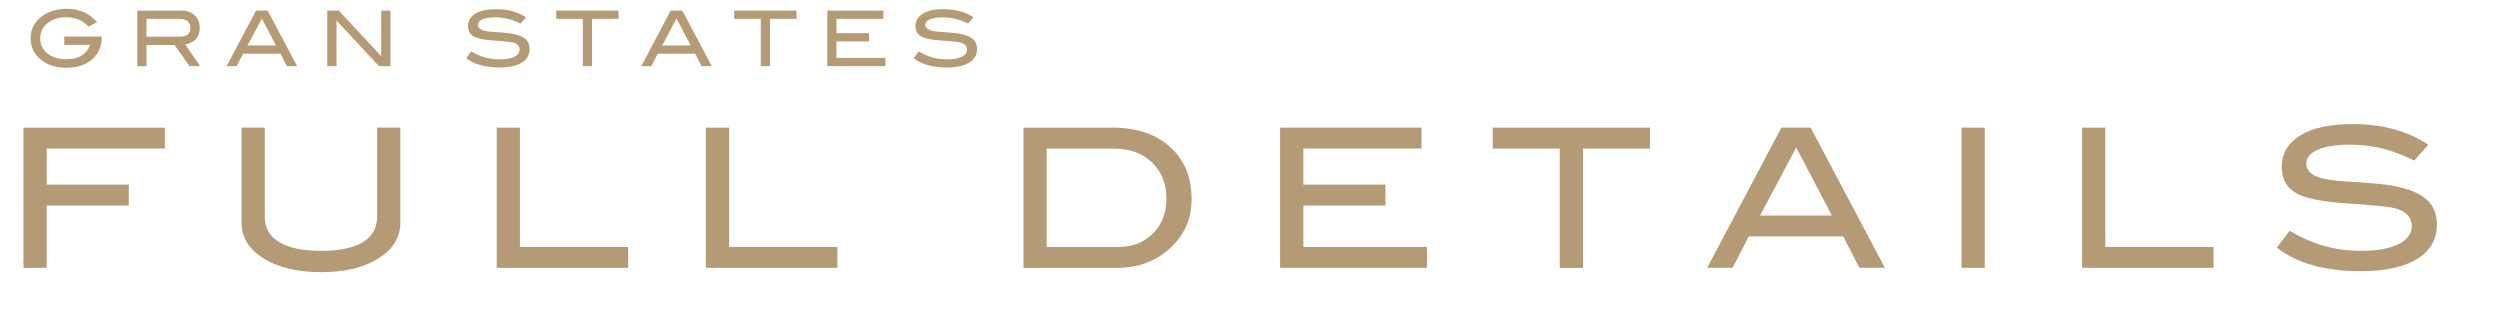
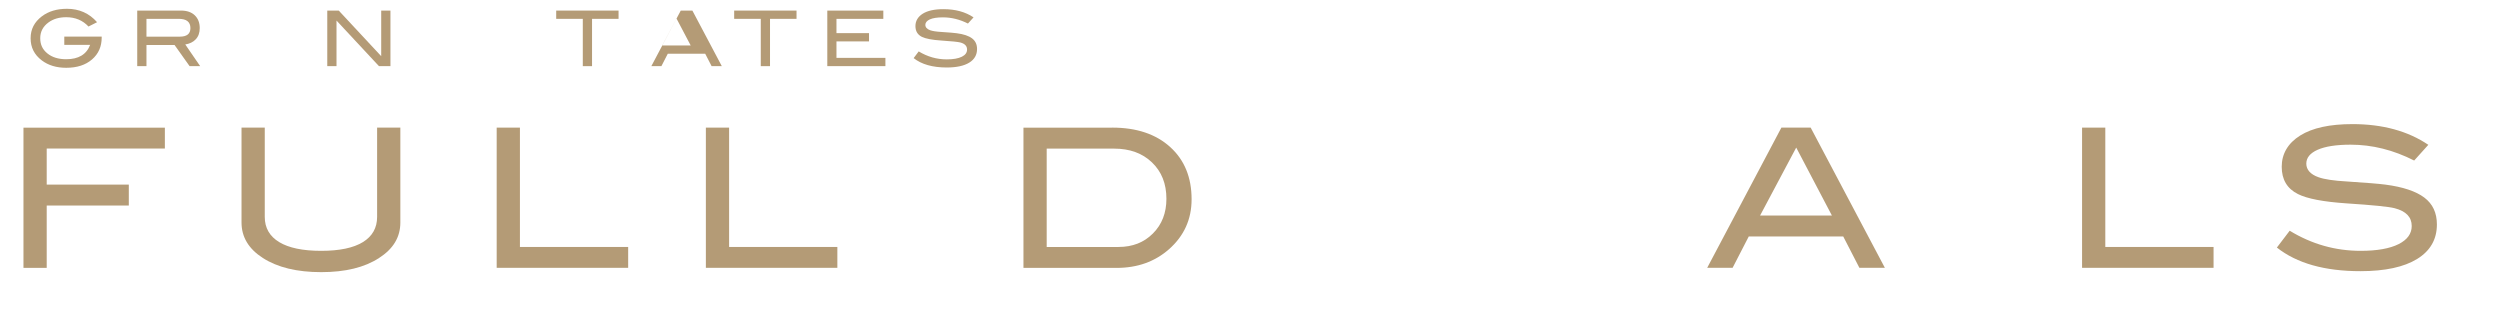
<svg xmlns="http://www.w3.org/2000/svg" id="_レイヤー_2" data-name="レイヤー 2" viewBox="0 0 335.58 42.3">
  <defs>
    <style>
      .cls-1 {
        fill: #b49b76;
      }
    </style>
  </defs>
  <g id="_作業" data-name="作業">
    <g>
      <path class="cls-1" d="m22.13,19.94H6.27v4.84h11.02v2.81H6.27v8.37h-3.12v-18.82h18.98v2.81Z" />
      <path class="cls-1" d="m53.74,29.87c0,1.96-.95,3.54-2.86,4.76-1.94,1.27-4.53,1.9-7.77,1.9s-5.85-.63-7.83-1.9c-1.91-1.23-2.86-2.82-2.86-4.76v-12.74h3.12v11.99c0,1.47.65,2.6,1.94,3.38,1.29.78,3.17,1.17,5.63,1.17s4.33-.39,5.6-1.17,1.91-1.91,1.91-3.38v-11.99h3.12v12.74Z" />
      <path class="cls-1" d="m84.32,35.95h-17.65v-18.82h3.12v16.02h14.53v2.81Z" />
      <path class="cls-1" d="m112.4,35.95h-17.65v-18.82h3.12v16.02h14.53v2.81Z" />
      <path class="cls-1" d="m149.29,17.13c3.28,0,5.87.87,7.79,2.61,1.92,1.74,2.87,4.08,2.87,7.01,0,2.69-1.01,4.92-3.04,6.71-1.89,1.66-4.23,2.5-7.02,2.5h-12.51v-18.82h11.91Zm.86,16.02c1.87,0,3.41-.6,4.61-1.81,1.21-1.21,1.81-2.76,1.81-4.66,0-2.02-.65-3.65-1.94-4.88-1.29-1.24-2.99-1.85-5.08-1.85h-9.05v13.21h9.65Z" />
-       <path class="cls-1" d="m191.54,35.95h-19.71v-18.82h18.98v2.81h-15.86v4.84h11.02v2.81h-11.02v5.56h16.59v2.81Z" />
-       <path class="cls-1" d="m221.49,19.94h-9v16.02h-3.12v-16.02h-9v-2.81h21.11v2.81Z" />
      <path class="cls-1" d="m253,35.95h-3.41l-2.17-4.21h-12.68l-2.17,4.21h-3.41l9.96-18.82h3.93l9.96,18.82Zm-7.1-7.02l-4.79-9.12-4.85,9.12h9.65Z" />
-       <path class="cls-1" d="m266.42,35.95h-3.12v-18.82h3.12v18.82Z" />
      <path class="cls-1" d="m297.13,35.95h-17.65v-18.82h3.12v16.02h14.53v2.81Z" />
      <path class="cls-1" d="m324.06,21.55c-2.79-1.42-5.63-2.13-8.53-2.13-1.92,0-3.4.23-4.42.68s-1.53,1.07-1.53,1.87.55,1.44,1.64,1.82c.78.28,2.05.47,3.82.57,2.6.17,4.32.31,5.15.42,2.36.31,4.1.89,5.23,1.74,1.13.85,1.69,2.05,1.69,3.61,0,1.99-.88,3.54-2.65,4.63-1.77,1.09-4.31,1.64-7.62,1.64-4.8,0-8.54-1.06-11.21-3.17l1.72-2.26c2.95,1.8,6.12,2.7,9.52,2.7,2.2,0,3.91-.3,5.12-.91,1.16-.59,1.74-1.4,1.74-2.42,0-1.2-.76-1.99-2.29-2.39-.8-.21-2.95-.42-6.45-.65-3.1-.21-5.28-.62-6.53-1.25-1.46-.73-2.18-1.95-2.18-3.67s.83-3.16,2.48-4.19,3.99-1.53,7.01-1.53c4.06,0,7.45.93,10.19,2.78l-1.9,2.11Z" />
    </g>
    <g>
      <path class="cls-1" d="m13.65,5.04c0,1.21-.43,2.19-1.3,2.94s-2.02,1.12-3.46,1.12c-1.31,0-2.41-.33-3.29-1-1-.76-1.49-1.74-1.49-2.96s.5-2.18,1.51-2.95c.89-.67,2.01-1.01,3.37-1.01,1.64,0,2.99.6,4.04,1.8l-1.15.58c-.78-.83-1.77-1.25-2.99-1.25-.95,0-1.74.23-2.38.7-.74.54-1.11,1.25-1.11,2.12s.32,1.52.96,2.04,1.48.78,2.53.78c1.65,0,2.72-.64,3.21-1.93h-3.47v-1.11h5.02v.11Z" />
      <path class="cls-1" d="m26.89,8.88h-1.44l-2.02-2.84h-3.77v2.84h-1.24V1.42h5.88c.78,0,1.4.21,1.84.63s.67.99.67,1.72c0,.63-.18,1.14-.55,1.52-.34.36-.8.58-1.39.68l2,2.91Zm-2.76-3.96c.96,0,1.43-.38,1.43-1.15,0-.82-.52-1.24-1.55-1.24h-4.35v2.39h4.46Z" />
-       <path class="cls-1" d="m39.86,8.88h-1.35l-.86-1.67h-5.02l-.86,1.67h-1.35l3.95-7.46h1.56l3.95,7.46Zm-2.81-2.78l-1.9-3.61-1.92,3.61h3.82Z" />
      <path class="cls-1" d="m52.41,8.88h-1.54l-5.7-6.12v6.12h-1.24V1.42h1.54l5.7,6.12V1.42h1.24v7.46Z" />
-       <path class="cls-1" d="m69.89,3.17c-1.11-.56-2.23-.84-3.38-.84-.76,0-1.35.09-1.75.27s-.61.43-.61.74.22.57.65.72c.31.11.81.19,1.51.23,1.03.07,1.71.12,2.04.17.93.12,1.62.35,2.07.69s.67.81.67,1.43c0,.79-.35,1.4-1.05,1.83-.7.43-1.71.65-3.02.65-1.9,0-3.38-.42-4.44-1.26l.68-.9c1.17.71,2.42,1.07,3.77,1.07.87,0,1.55-.12,2.03-.36.46-.23.69-.55.69-.96,0-.47-.3-.79-.91-.95-.32-.08-1.17-.17-2.56-.26-1.23-.08-2.09-.25-2.59-.49-.58-.29-.87-.77-.87-1.45s.33-1.25.98-1.66c.66-.41,1.58-.61,2.78-.61,1.61,0,2.95.37,4.04,1.1l-.75.83Z" />
      <path class="cls-1" d="m83.03,2.53h-3.56v6.35h-1.24V2.53h-3.57v-1.11h8.37v1.11Z" />
-       <path class="cls-1" d="m95.52,8.88h-1.35l-.86-1.67h-5.02l-.86,1.67h-1.35l3.95-7.46h1.56l3.95,7.46Zm-2.81-2.78l-1.9-3.61-1.92,3.61h3.82Z" />
+       <path class="cls-1" d="m95.52,8.88l-.86-1.67h-5.02l-.86,1.67h-1.35l3.95-7.46h1.56l3.95,7.46Zm-2.81-2.78l-1.9-3.61-1.92,3.61h3.82Z" />
      <path class="cls-1" d="m106.92,2.53h-3.56v6.35h-1.24V2.53h-3.57v-1.11h8.37v1.11Z" />
      <path class="cls-1" d="m118.86,8.88h-7.81V1.42h7.52v1.11h-6.29v1.92h4.37v1.11h-4.37v2.21h6.57v1.11Z" />
      <path class="cls-1" d="m129.95,3.17c-1.11-.56-2.23-.84-3.38-.84-.76,0-1.35.09-1.75.27s-.61.43-.61.74.22.57.65.72c.31.11.81.19,1.51.23,1.03.07,1.71.12,2.04.17.93.12,1.62.35,2.07.69s.67.81.67,1.43c0,.79-.35,1.4-1.05,1.83-.7.43-1.71.65-3.02.65-1.9,0-3.38-.42-4.44-1.26l.68-.9c1.17.71,2.42,1.07,3.77,1.07.87,0,1.55-.12,2.03-.36.46-.23.69-.55.69-.96,0-.47-.3-.79-.91-.95-.32-.08-1.17-.17-2.56-.26-1.23-.08-2.09-.25-2.59-.49-.58-.29-.87-.77-.87-1.45s.33-1.25.98-1.66c.66-.41,1.58-.61,2.78-.61,1.61,0,2.95.37,4.04,1.1l-.75.83Z" />
    </g>
  </g>
</svg>